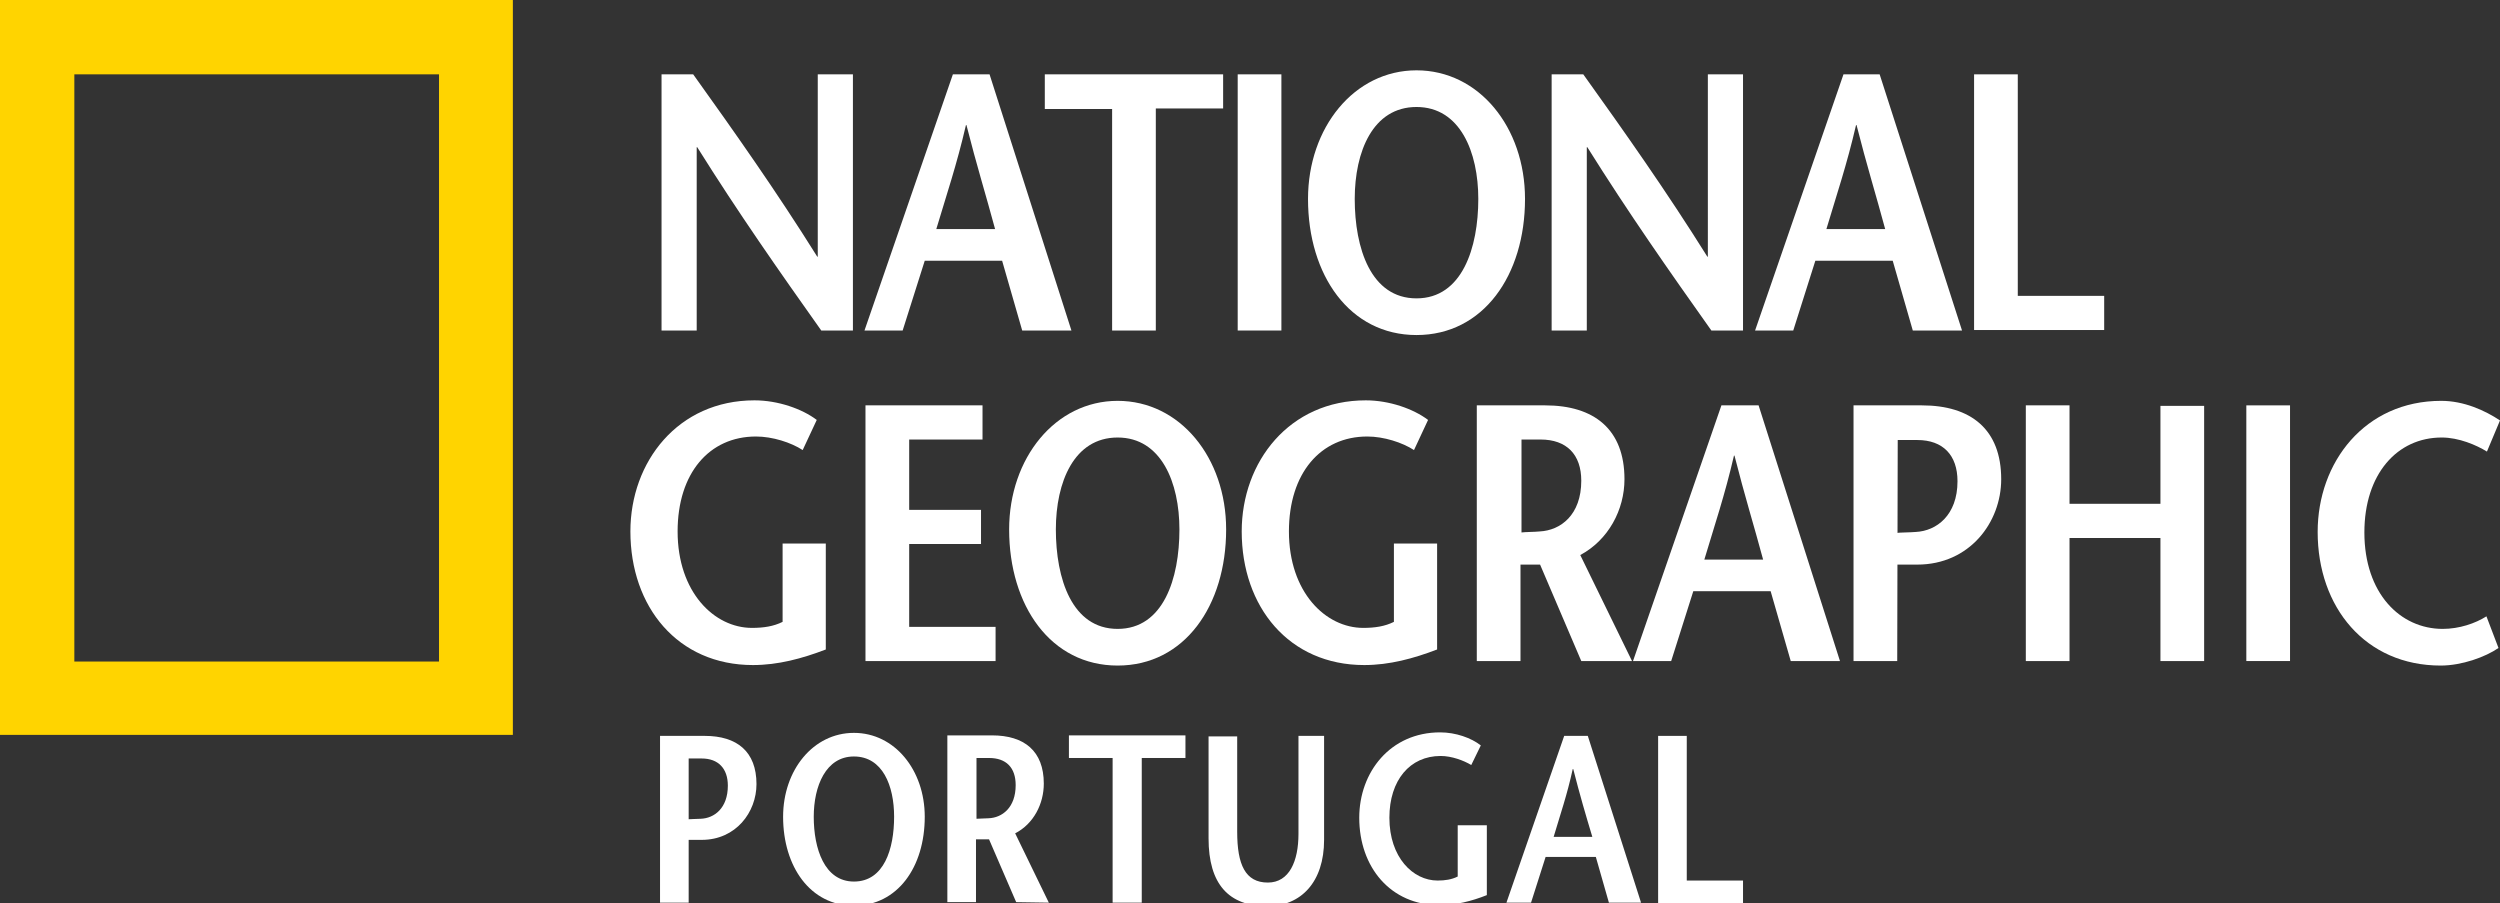
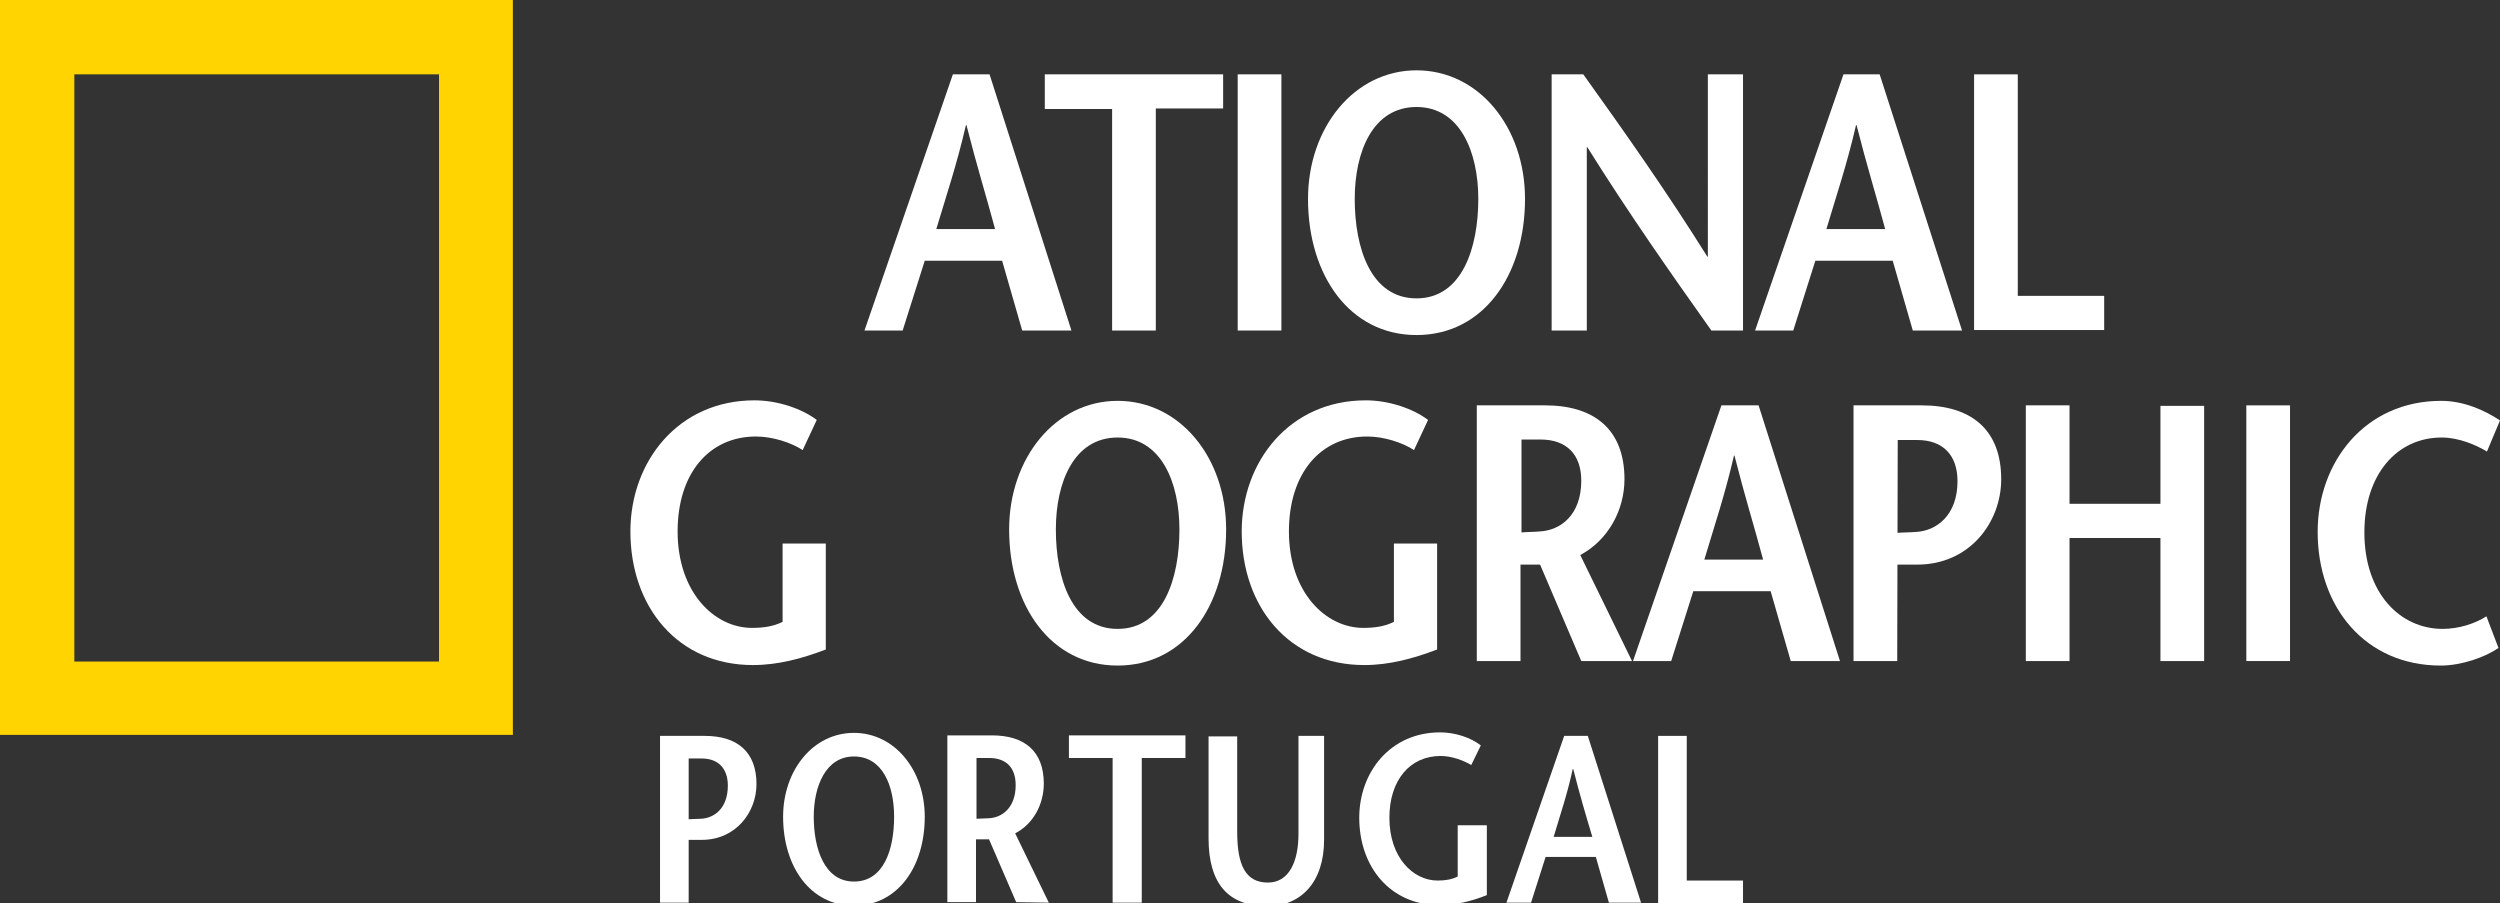
<svg xmlns="http://www.w3.org/2000/svg" version="1.1" id="Capa_1" x="0px" y="0px" viewBox="0 0 497.7 179.8" style="enable-background:new 0 0 497.7 179.8;" xml:space="preserve">
  <rect x="0" y="0" width="497.7" height="179.8" fill="#333333" stroke="none" />
  <style type="text/css">
	.st0{fill:#FFD400;}
	.st1{fill:#FFFFFF;}
</style>
  <g>
    <g>
      <g>
        <g>
          <path class="st0" d="M0,146.4V0h102.1v146.3H0V146.4z M87.4,131.6V14.8H14.8v116.9h72.6V131.6z" />
        </g>
      </g>
    </g>
    <g>
-       <path class="st1" d="M169.8,65.8h-6.3c-8.3-11.7-16.5-23.4-24.7-36.5h-0.1v36.5h-7v-51h6.3c8.3,11.6,16.5,23.2,24.7,36.3h0.1V14.8    h7V65.8z" />
      <path class="st1" d="M186.4,45.6c2-6.7,4.1-12.9,5.9-20.7h0.1c2,7.9,3.9,14,5.7,20.7H186.4z M189.7,14.8l-17.6,51h7.6l4.4-13.9    h15.4l4,13.9h9.8l-16.3-51H189.7z" />
      <path class="st1" d="M221.4,65.8V21.7H208v-6.9h35.5v6.8h-13.4v44.2H221.4z" />
      <path class="st1" d="M246.4,65.8v-51h8.7v51H246.4z" />
      <path class="st1" d="M282,59.4c-9.1,0-12.3-10-12.3-19.8c0-9.4,3.6-18.3,12.3-18.3c8.7,0,12.3,9,12.3,18.3    C294.3,49.3,291.1,59.4,282,59.4z M282,66.7c13.3,0,21.6-11.9,21.6-27.1c0-14.3-9.2-25.6-21.6-25.6s-21.6,11.4-21.6,25.6    C260.4,54.8,268.7,66.7,282,66.7z" />
      <path class="st1" d="M347,65.8h-6.3c-8.3-11.7-16.5-23.4-24.7-36.5h-0.1v36.5h-7v-51h6.3c8.3,11.6,16.5,23.2,24.7,36.3h0.1V14.8h7    V65.8z" />
      <path class="st1" d="M363.6,45.6c2-6.7,4.1-12.9,5.9-20.7h0.1c2,7.9,3.9,14,5.7,20.7H363.6z M367,14.8l-17.6,51h7.6l4.4-13.9h15.4    l4,13.9h9.8l-16.4-51H367z" />
      <path class="st1" d="M393,14.8h8.7v44.1h17.2v6.8H393V14.8z" />
      <path class="st1" d="M164.4,108.3v21c-4.7,1.8-9.5,3.1-14.5,3.1c-15,0-24.4-11.6-24.4-26.6c0-13.9,9.5-26.1,24.7-26.1    c4.7,0,9.5,1.7,12.4,3.9l-2.8,6c-2.3-1.5-6-2.7-9.3-2.7c-9.3,0-15.6,7.3-15.6,18.9c0,12.1,7.3,19.2,14.8,19.2    c2.3,0,4.3-0.3,6.1-1.2v-15.6h8.6V108.3z" />
-       <path class="st1" d="M195.6,87.5H181v14h14.3v6.8H181v16.5h17.2v6.8h-25.9V80.7h23.3V87.5z" />
      <path class="st1" d="M222.5,125.2c-9.1,0-12.3-10-12.3-19.8c0-9.4,3.6-18.3,12.3-18.3c8.7,0,12.3,9,12.3,18.3    C234.8,115.2,231.6,125.2,222.5,125.2z M222.5,132.5c13.3,0,21.6-11.9,21.6-27.1c0-14.3-9.2-25.6-21.6-25.6s-21.6,11.4-21.6,25.6    C200.9,120.6,209.2,132.5,222.5,132.5z" />
      <path class="st1" d="M286.1,108.3v21c-4.7,1.8-9.5,3.1-14.5,3.1c-15,0-24.4-11.6-24.4-26.6c0-13.9,9.5-26.1,24.7-26.1    c4.7,0,9.5,1.7,12.4,3.9l-2.8,6c-2.3-1.5-6-2.7-9.3-2.7c-9.3,0-15.6,7.3-15.6,18.9c0,12.1,7.3,19.2,14.8,19.2    c2.3,0,4.3-0.3,6.1-1.2v-15.6h8.6V108.3z" />
      <path class="st1" d="M302.8,87.5h3.9c5.2,0,8.1,3,8.1,8.2c0,6.8-4.1,9.9-8.3,10.1c-0.9,0.1-2.9,0.1-3.6,0.2V87.5H302.8z     M324.9,131.6l-10.3-21.1c5.6-3,8.8-9,8.8-15.1c0-9.9-6-14.7-15.8-14.7H294v50.9h8.7v-19.2h3.8h0.1l8.2,19.2L324.9,131.6    L324.9,131.6z" />
      <path class="st1" d="M339.3,111.4c2-6.7,4.1-12.9,5.9-20.7h0.1c2,7.9,3.9,14,5.7,20.7H339.3z M342.7,80.7l-17.6,50.9h7.6l4.4-13.9    h15.4l4,13.9h9.8l-16.2-50.9H342.7z" />
      <path class="st1" d="M377.7,131.6H369V80.7h13.6c9.8,0,15.8,4.8,15.8,14.7c0,8.6-6.3,17-16.7,17h-4.1v-6.3    c0.4-0.1,2.8-0.1,3.8-0.2c4.1-0.2,8.3-3.3,8.3-10.1c0-5.2-2.9-8.2-8-8.2h-3.9L377.7,131.6L377.7,131.6z" />
      <path class="st1" d="M438.8,131.6h-8.7v-24.5H412v24.5h-8.7V80.7h8.7v19.6h18.1V80.8h8.7V131.6z" />
      <path class="st1" d="M447.2,131.6V80.7h8.7v50.9H447.2z" />
      <path class="st1" d="M495.1,89.9c-2.1-1.3-5.6-2.8-9-2.8c-8.9,0-15.4,7.3-15.4,18.9c0,12.1,7.1,19.2,15.6,19.2    c3.3,0,6.5-1.1,8.7-2.5l2.4,6.3c-2.6,1.8-7.3,3.5-11.5,3.5c-15,0-24.5-11.6-24.5-26.6c0-13.9,9.4-26.1,24.6-26.1    c4.5,0,8.7,1.9,11.7,3.9L495.1,89.9z" />
    </g>
    <g>
      <path class="st1" d="M137.1,179.7h-5.7v-33.2h8.9c6.4,0,10.3,3.1,10.3,9.6c0,5.6-4.1,11.1-10.9,11.1H137v-4.1    c0.3,0,1.9-0.1,2.5-0.1c2.7-0.1,5.4-2.1,5.4-6.6c0-3.4-1.9-5.4-5.2-5.4h-2.6L137.1,179.7L137.1,179.7z" />
      <path class="st1" d="M170,175.5c-5.9,0-8-6.6-8-12.9c0-6.1,2.4-12,8-12c5.7,0,8,5.8,8,12C178,169,176,175.5,170,175.5z M170,180.3    c8.7,0,14.1-7.7,14.1-17.7c0-9.3-6-16.7-14.1-16.7s-14.1,7.4-14.1,16.7C155.9,172.5,161.3,180.3,170,180.3z" />
      <path class="st1" d="M194.4,150.9h2.5c3.4,0,5.3,1.9,5.3,5.4c0,4.5-2.7,6.5-5.4,6.6c-0.6,0-1.9,0.1-2.4,0.1V150.9z M208.8,179.7    l-6.7-13.8c3.7-1.9,5.7-5.9,5.7-9.9c0-6.5-3.9-9.6-10.3-9.6h-8.9v33.2h5.7v-12.5h2.5h0.1l5.4,12.5L208.8,179.7L208.8,179.7z" />
      <path class="st1" d="M221.5,179.7v-28.8h-8.7v-4.5H236v4.5h-8.7v28.8H221.5z" />
      <path class="st1" d="M246.3,146.5v19.1c0,6.5,1.6,10.1,6.1,10.1c4.3,0,6.1-4.3,6.1-9.7v-19.5h5.1v20.7c0,8.4-4.6,13.2-11.3,13.2    c-7.7,0-11.7-4.4-11.7-13.5v-20.3h5.7V146.5z" />
      <path class="st1" d="M296,164.5v13.7c-3,1.2-6.2,2-9.4,2c-9.8,0-16-7.6-16-17.4c0-9.1,6.2-17,16.1-17c3.1,0,6.2,1.1,8.1,2.6    l-1.9,3.9c-1.5-0.9-3.9-1.8-6.1-1.8c-6.1,0-10.2,4.8-10.2,12.3c0,7.9,4.7,12.5,9.6,12.5c1.5,0,2.8-0.2,4-0.8v-10.2h5.8V164.5z" />
      <path class="st1" d="M309.3,166.6c1.3-4.4,2.7-8.4,3.8-13.5h0.1c1.3,5.1,2.5,9.2,3.8,13.5H309.3z M311.4,146.5l-11.5,33.2h4.9    l2.9-9.1h10l2.6,9.1h6.4l-10.6-33.2H311.4z" />
      <path class="st1" d="M330.1,146.5h5.7v28.8H347v4.5h-16.9V146.5z" />
    </g>
  </g>
</svg>